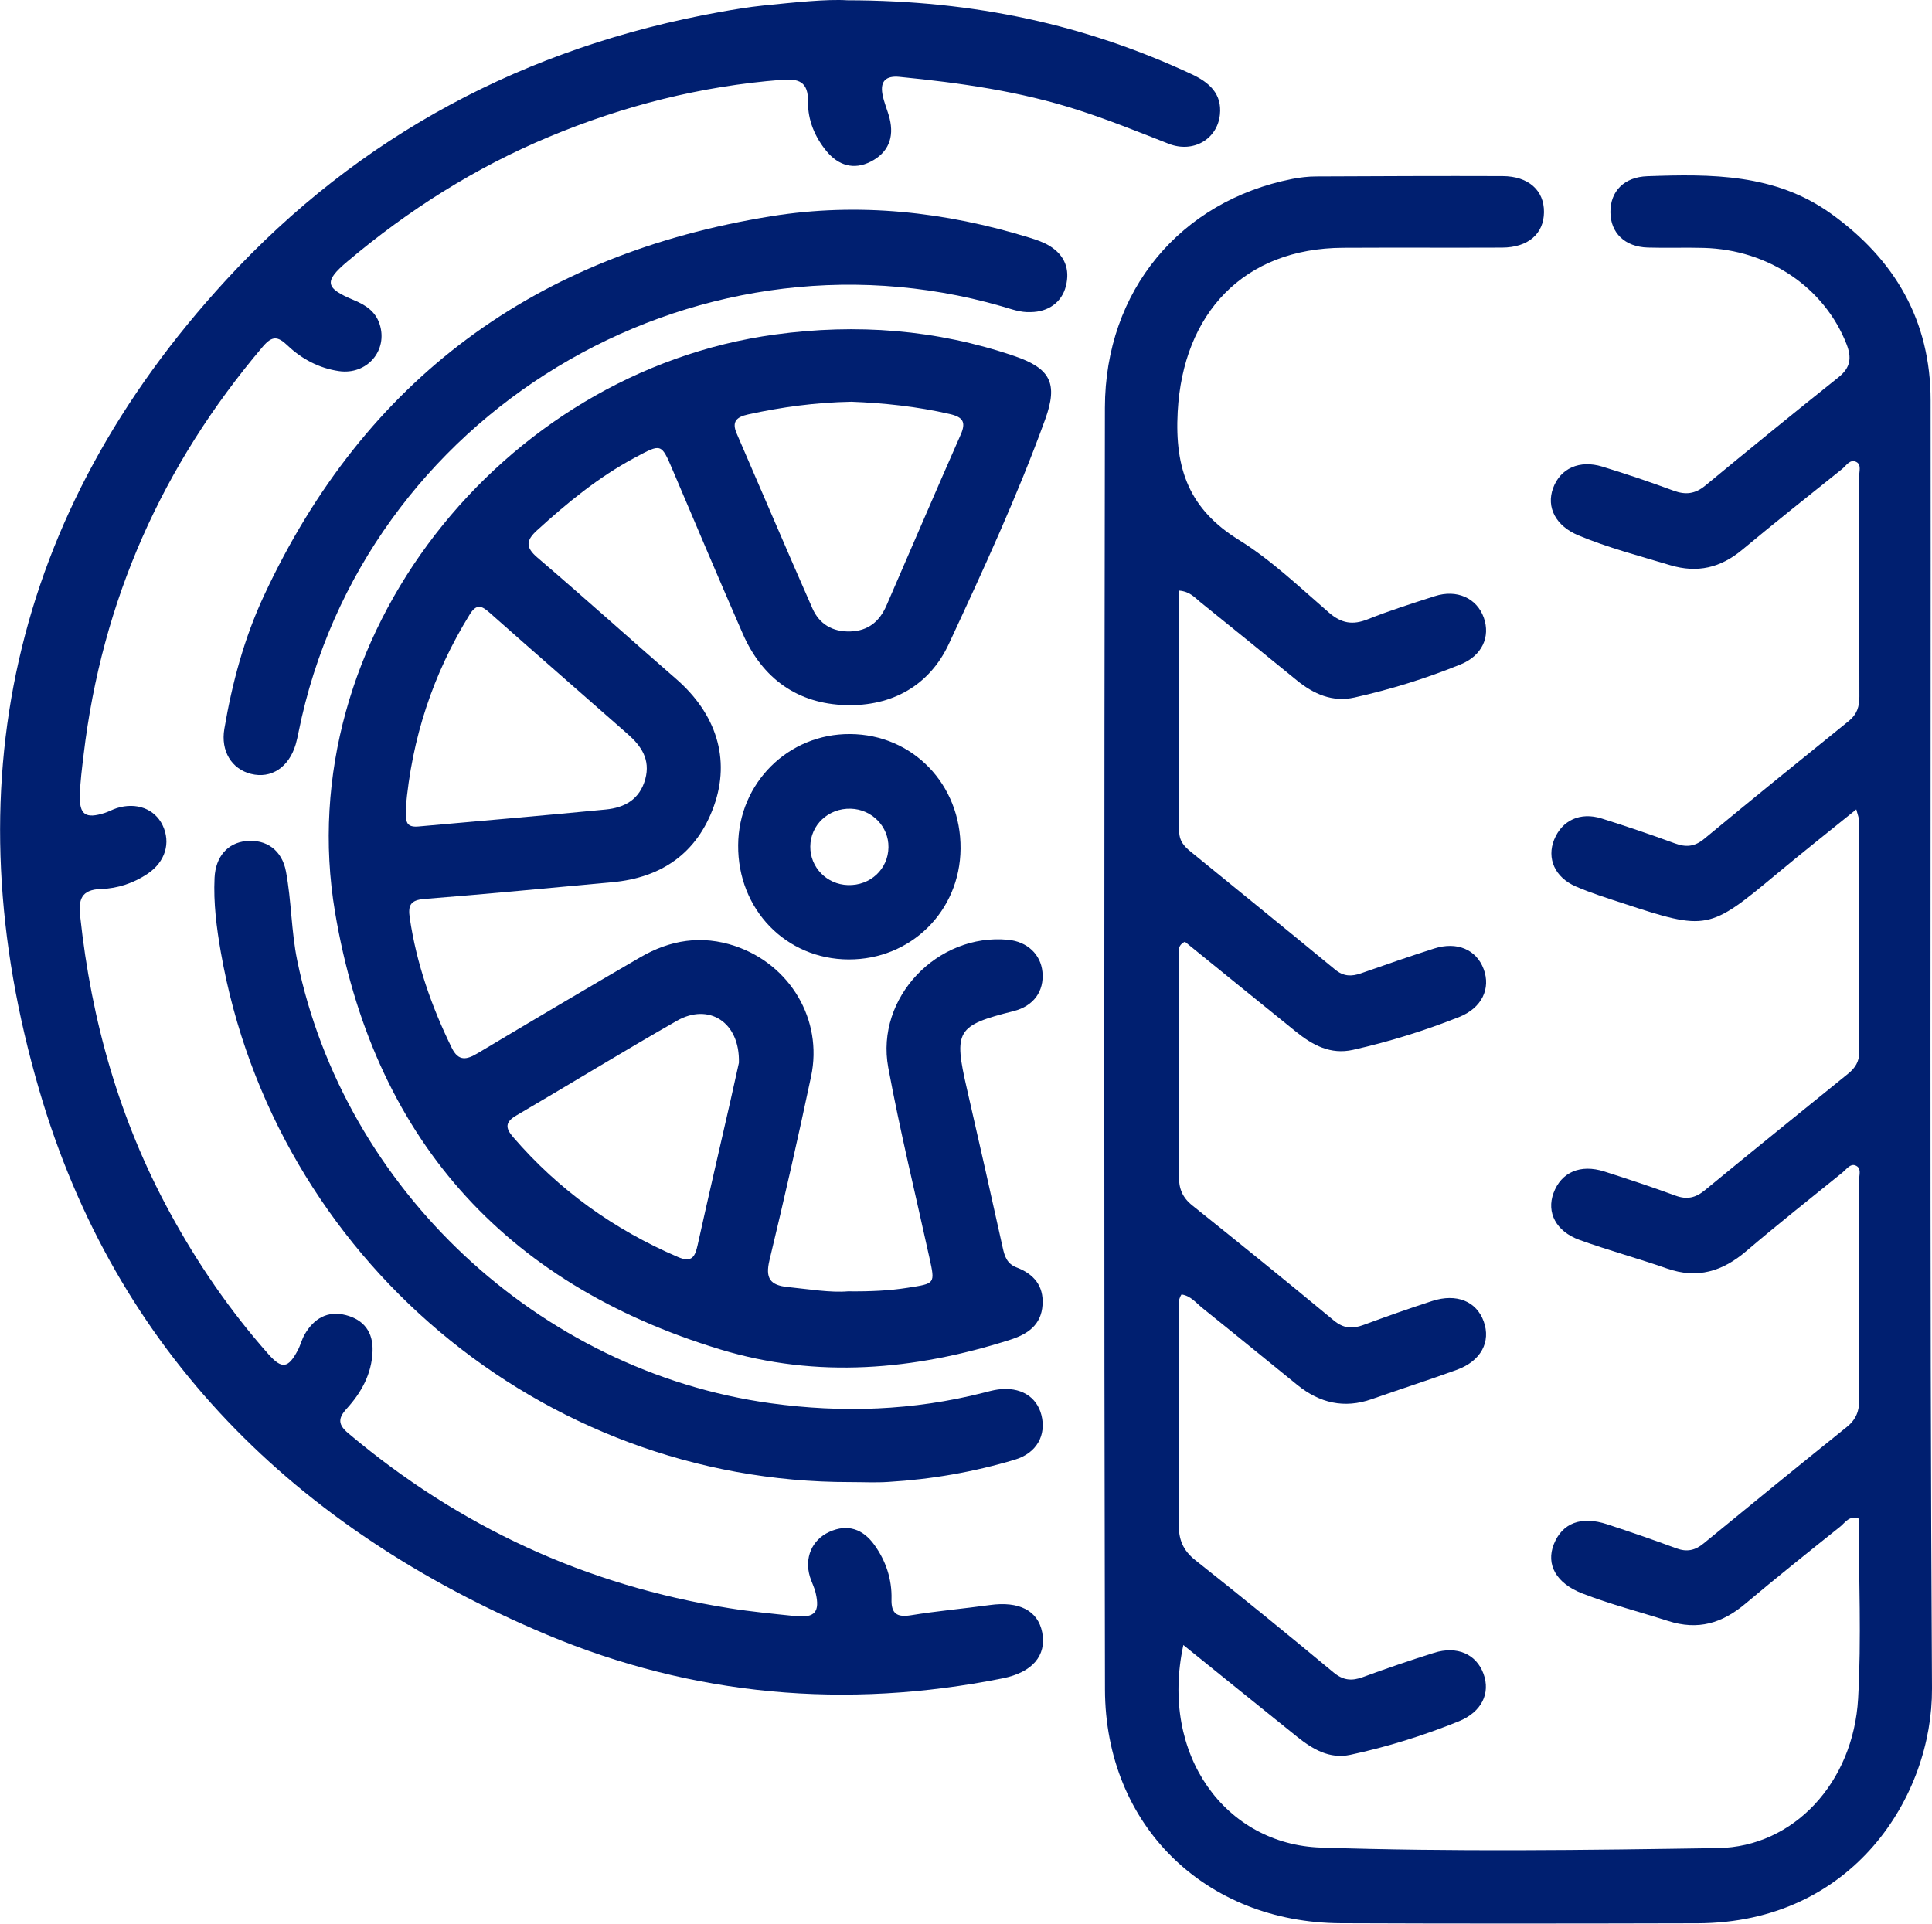
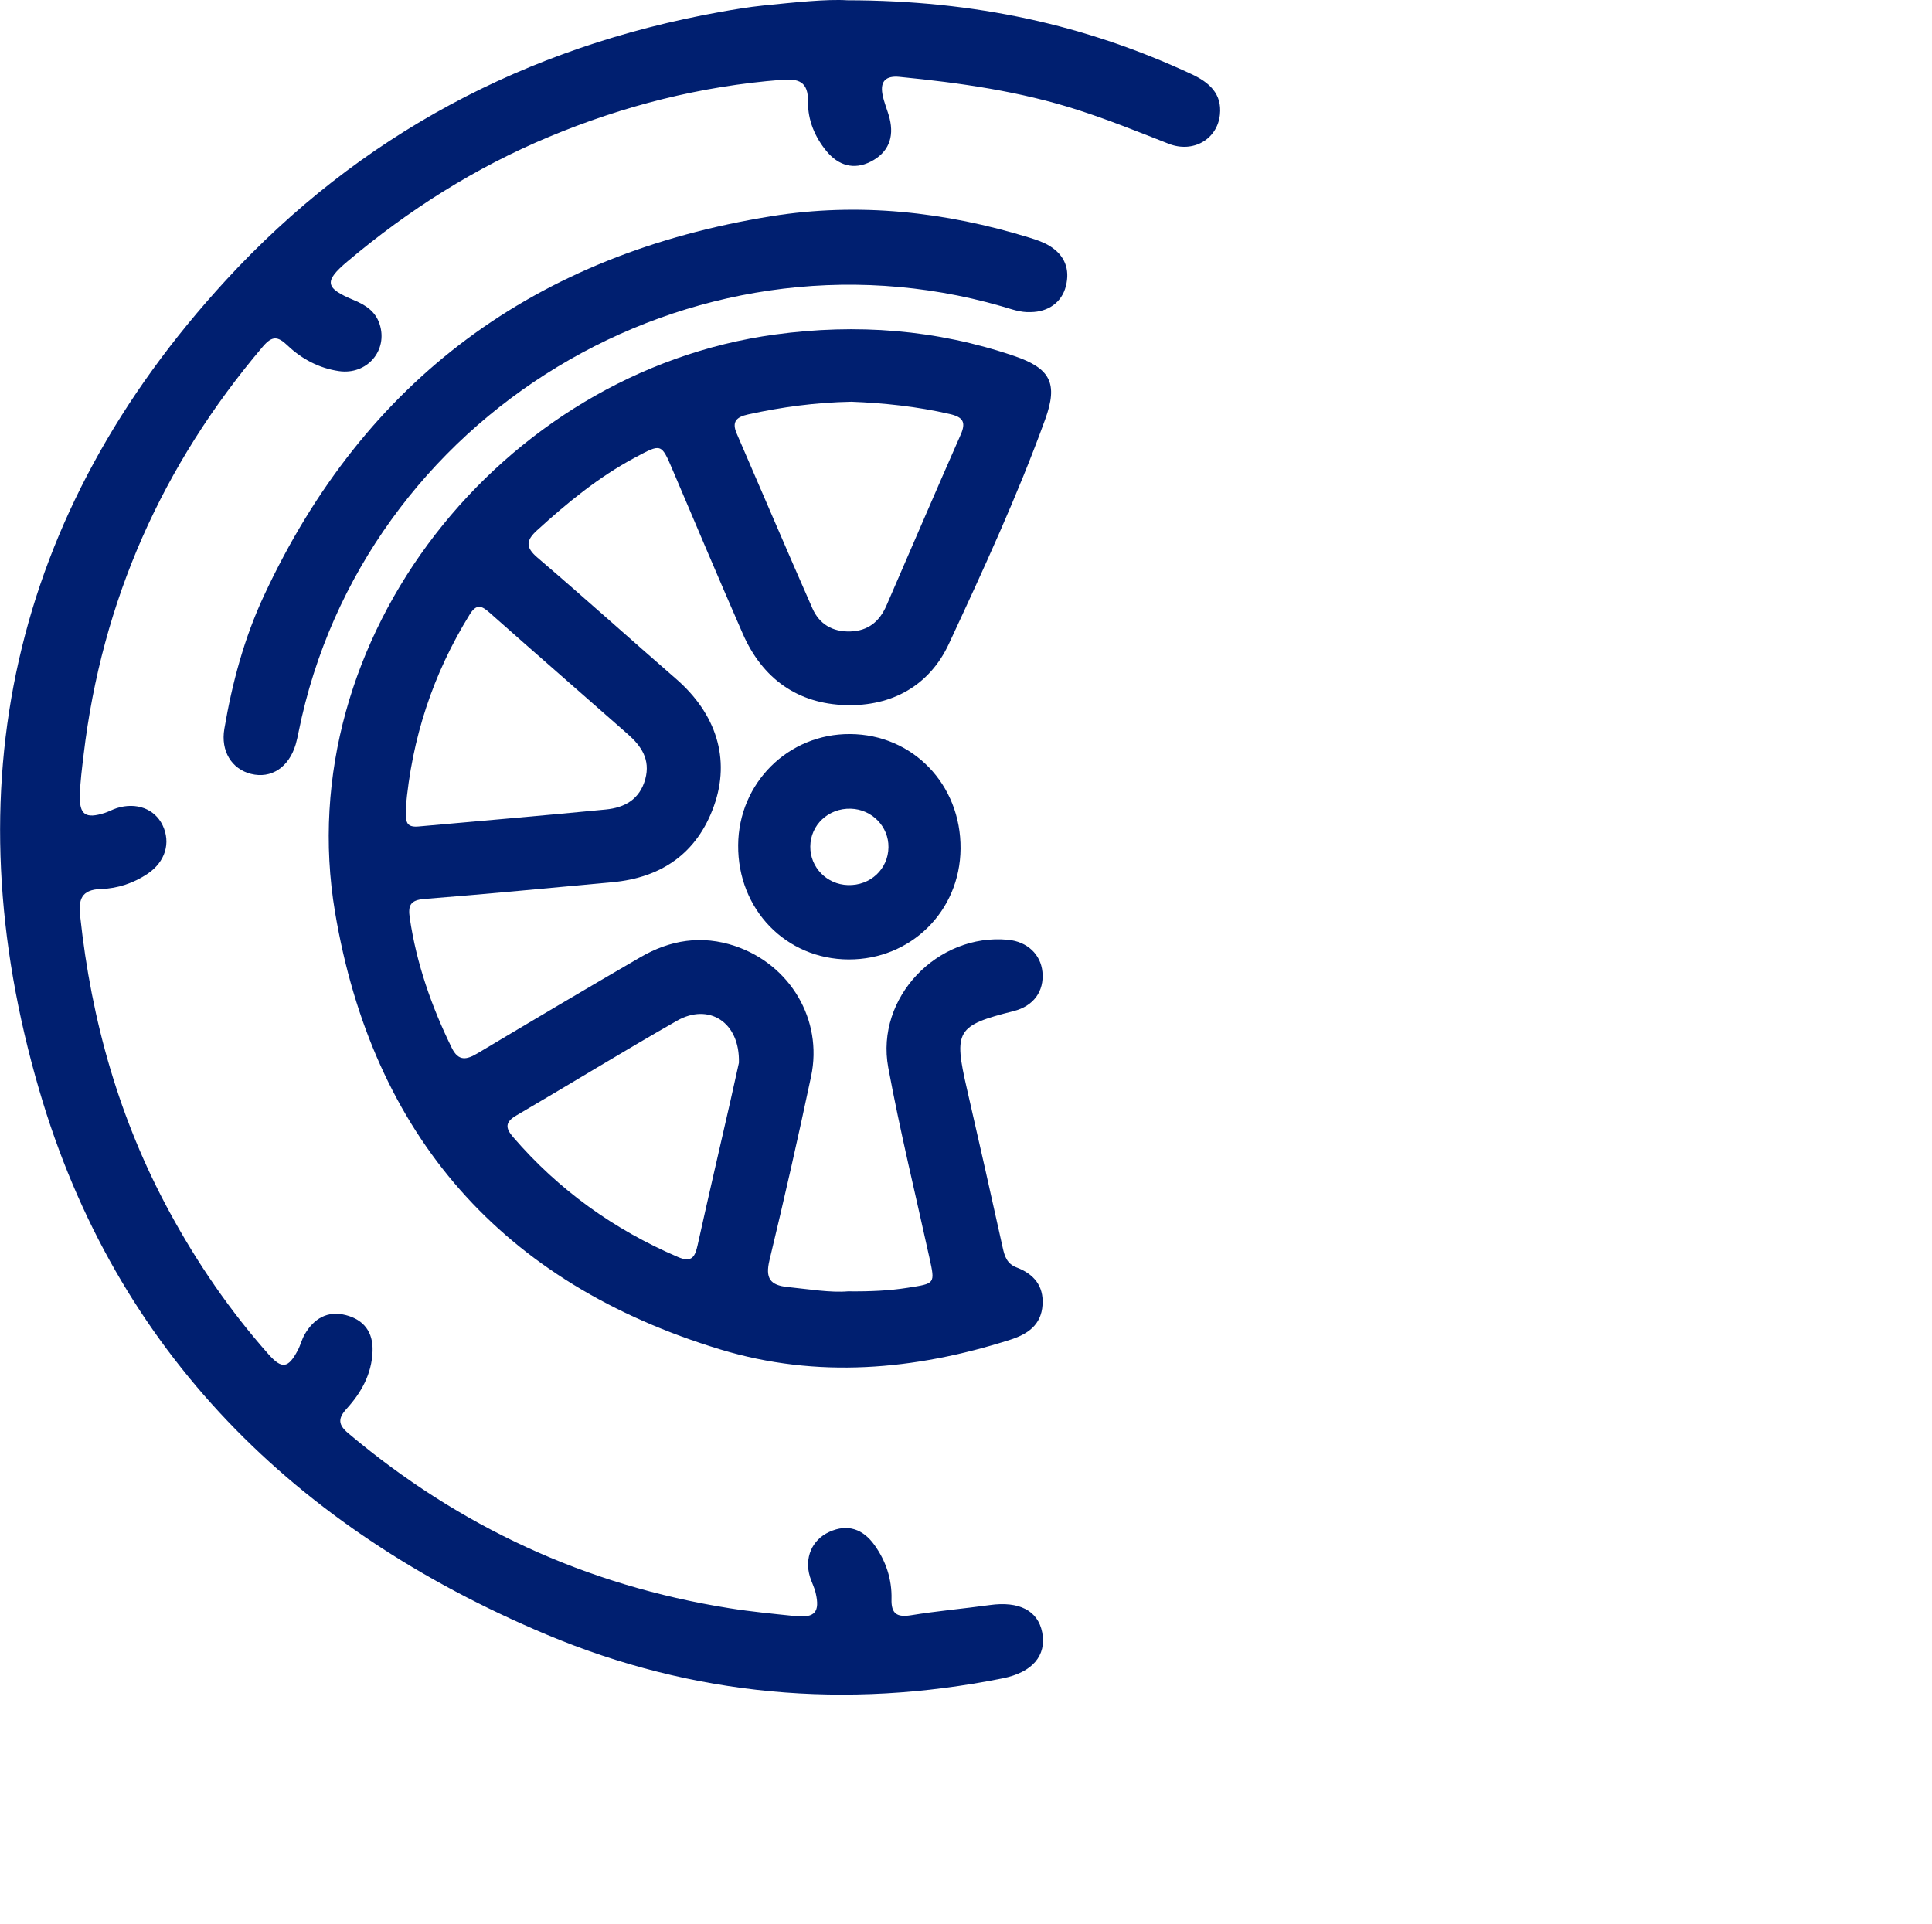
<svg xmlns="http://www.w3.org/2000/svg" width="240" height="239" viewBox="0 0 240 239" fill="none">
  <g clip-path="url(#clip0_2131_373)">
-     <path d="M146.496 73.379C146.496 83.499 146.496 93.428 146.489 103.364C146.489 104.465 147.115 105.168 147.898 105.8C153.887 110.686 159.898 115.551 165.858 120.466C166.897 121.325 167.886 121.34 169.067 120.928C172.083 119.869 175.106 118.818 178.15 117.845C180.995 116.936 183.4 117.973 184.303 120.395C185.214 122.824 184.075 125.231 181.294 126.339C176.998 128.051 172.588 129.422 168.071 130.437C165.268 131.062 163.049 129.841 160.986 128.179C156.362 124.45 151.753 120.7 147.193 117C146.134 117.519 146.496 118.328 146.489 118.953C146.461 128.008 146.496 137.064 146.447 146.119C146.439 147.674 146.88 148.782 148.118 149.769C154.015 154.485 159.883 159.243 165.695 164.059C166.897 165.053 167.985 165.124 169.358 164.62C172.189 163.576 175.042 162.567 177.915 161.637C180.946 160.657 183.414 161.679 184.31 164.172C185.228 166.708 183.976 169.087 180.988 170.181C177.481 171.459 173.925 172.595 170.404 173.831C166.975 175.038 163.931 174.307 161.178 172.084C157.237 168.902 153.332 165.685 149.377 162.518C148.58 161.878 147.912 160.983 146.774 160.827C146.24 161.594 146.475 162.411 146.475 163.178C146.454 171.878 146.511 180.578 146.425 189.278C146.404 191.224 146.916 192.595 148.488 193.838C154.271 198.412 159.983 203.071 165.659 207.786C166.861 208.781 167.921 208.873 169.308 208.362C172.225 207.289 175.17 206.281 178.136 205.35C181.003 204.448 183.385 205.507 184.282 207.943C185.178 210.371 184.061 212.701 181.209 213.859C176.841 215.627 172.339 217.033 167.729 218.02C165.154 218.567 163.063 217.317 161.142 215.783C156.433 212.012 151.753 208.205 147.001 204.377C144.035 218.106 152.301 229.157 164.08 229.54C180.512 230.08 196.972 229.86 213.417 229.604C222.814 229.455 230.233 221.479 230.824 211.018C231.243 203.596 230.902 196.125 230.902 188.667C229.714 188.241 229.216 189.179 228.59 189.676C224.635 192.836 220.68 195.997 216.803 199.257C213.937 201.664 210.956 202.588 207.208 201.387C203.658 200.251 200.038 199.321 196.559 197.971C193.308 196.707 192.021 194.378 193.024 191.849C194.07 189.221 196.417 188.312 199.668 189.385C202.534 190.329 205.394 191.309 208.225 192.361C209.548 192.851 210.565 192.638 211.639 191.75C217.543 186.899 223.468 182.077 229.422 177.283C230.575 176.359 230.98 175.273 230.973 173.824C230.93 164.769 230.959 155.714 230.937 146.658C230.937 146.005 231.314 145.082 230.447 144.784C229.835 144.57 229.365 145.281 228.896 145.664C224.891 148.91 220.844 152.099 216.924 155.444C213.979 157.958 210.857 158.924 207.08 157.603C203.48 156.339 199.781 155.344 196.196 154.045C193.28 152.986 192.099 150.629 192.981 148.235C193.934 145.643 196.31 144.599 199.298 145.551C202.257 146.495 205.216 147.475 208.132 148.548C209.548 149.066 210.615 148.839 211.781 147.88C217.678 143.022 223.625 138.221 229.564 133.413C230.447 132.703 230.973 131.9 230.966 130.707C230.937 121.119 230.952 111.531 230.937 101.944C230.937 101.624 230.788 101.304 230.596 100.559C227.139 103.357 223.895 105.921 220.716 108.57C212.286 115.587 212.045 115.658 201.531 112.199C199.589 111.56 197.633 110.949 195.762 110.139C193.138 109.003 192.121 106.638 193.067 104.309C194.041 101.915 196.303 100.85 198.963 101.688C202.015 102.647 205.045 103.677 208.047 104.777C209.441 105.289 210.515 105.204 211.703 104.216C217.657 99.287 223.661 94.422 229.678 89.565C230.688 88.748 230.98 87.782 230.98 86.546C230.952 77.406 230.973 68.258 230.959 59.118C230.959 58.529 231.236 57.726 230.61 57.399C229.813 56.987 229.358 57.847 228.846 58.259C224.685 61.59 220.509 64.906 216.412 68.315C213.738 70.538 210.871 71.234 207.478 70.219C203.651 69.068 199.774 68.059 196.075 66.518C193.266 65.347 192.056 63.038 192.931 60.645C193.821 58.202 196.196 57.101 199.049 57.974C202.022 58.884 204.974 59.885 207.883 60.957C209.377 61.511 210.565 61.376 211.817 60.347C217.301 55.823 222.8 51.327 228.362 46.895C229.885 45.688 230.055 44.459 229.372 42.726C226.62 35.731 219.713 31.015 211.632 30.802C209.32 30.738 207.008 30.83 204.697 30.759C201.844 30.674 200.066 28.941 200.052 26.356C200.038 23.75 201.773 21.995 204.633 21.896C212.592 21.612 220.495 21.569 227.416 26.519C235.397 32.229 239.822 39.836 239.829 49.722C239.872 103.073 239.687 156.424 240 209.775C240.078 223.077 230.262 238.901 210.857 238.95C196.097 238.986 181.337 239.007 166.577 238.943C149.711 238.865 137.306 226.784 137.263 209.903C137.142 156.822 137.164 103.733 137.256 50.652C137.278 36.121 146.624 24.971 160.545 22.23C161.498 22.045 162.48 21.931 163.454 21.924C171.186 21.889 178.925 21.853 186.658 21.882C189.873 21.896 191.822 23.657 191.8 26.356C191.779 29.055 189.83 30.752 186.586 30.766C180.007 30.795 173.427 30.752 166.847 30.788C154.513 30.845 146.959 38.905 146.297 51.171C145.913 58.308 147.748 63.266 153.894 67.079C157.941 69.587 161.455 72.967 165.083 76.106C166.634 77.448 168.028 77.69 169.913 76.937C172.63 75.85 175.433 74.97 178.228 74.068C180.974 73.18 183.464 74.309 184.324 76.745C185.164 79.118 184.104 81.454 181.465 82.534C177.183 84.281 172.765 85.651 168.249 86.66C165.531 87.264 163.198 86.241 161.1 84.529C157.109 81.269 153.104 78.024 149.093 74.792C148.424 74.26 147.862 73.507 146.496 73.379Z" fill="#001F70" />
    <path d="M105.34 160.437C108.149 160.465 110.447 160.358 112.745 159.996C116.173 159.456 116.173 159.542 115.462 156.282C113.733 148.398 111.806 140.551 110.34 132.625C108.74 123.953 116.465 115.913 125.228 116.759C127.604 116.986 129.29 118.57 129.496 120.764C129.724 123.179 128.379 125.004 125.918 125.622C118.819 127.412 118.449 128.051 120.114 135.281C121.622 141.85 123.108 148.427 124.56 155.01C124.801 156.111 125.107 157.02 126.281 157.468C128.394 158.27 129.667 159.726 129.51 162.113C129.347 164.655 127.618 165.777 125.449 166.466C113.577 170.245 101.491 171.296 89.491 167.659C62.404 159.449 46.286 141.076 41.62 113.328C35.893 79.295 62.305 46.185 96.284 41.562C106.421 40.184 116.294 40.929 125.975 44.225C130.478 45.759 131.467 47.598 129.838 52.101C126.388 61.618 122.134 70.815 117.873 79.991C115.455 85.197 110.781 87.761 105.098 87.604C99.066 87.441 94.698 84.295 92.266 78.727C89.314 71.98 86.454 65.19 83.566 58.408C82.136 55.056 82.172 55.091 78.879 56.852C74.369 59.26 70.471 62.463 66.715 65.886C65.371 67.115 65.235 67.967 66.743 69.26C72.548 74.224 78.224 79.338 83.993 84.352C88.951 88.663 90.779 94.28 88.688 100.133C86.603 105.978 82.215 109.046 76.047 109.607C68.266 110.317 60.491 111.077 52.702 111.688C50.931 111.83 50.682 112.533 50.902 114.053C51.742 119.727 53.605 125.061 56.123 130.196C56.956 131.893 57.973 131.673 59.339 130.856C66.053 126.844 72.782 122.859 79.54 118.932C83.239 116.78 87.151 116.134 91.327 117.54C98.141 119.841 102.245 126.687 100.759 133.725C99.144 141.36 97.416 148.974 95.588 156.566C95.054 158.796 95.644 159.691 97.878 159.904C100.524 160.174 103.163 160.621 105.34 160.437ZM50.397 100.473C50.625 101.312 49.921 102.867 51.955 102.682C59.715 101.986 67.483 101.326 75.244 100.573C77.598 100.346 79.469 99.323 80.159 96.795C80.82 94.373 79.661 92.682 77.989 91.212C72.27 86.17 66.516 81.17 60.811 76.113C59.815 75.225 59.182 74.998 58.35 76.341C53.797 83.713 51.151 91.695 50.397 100.473ZM105.766 49.914C101.314 49.999 97.103 50.574 92.927 51.49C91.512 51.803 90.864 52.371 91.519 53.869C94.663 61.114 97.743 68.379 100.929 75.602C101.79 77.548 103.433 78.521 105.638 78.45C107.865 78.379 109.259 77.2 110.113 75.247C113.186 68.166 116.223 61.071 119.338 54.011C120.036 52.435 119.616 51.817 117.987 51.441C113.904 50.496 109.771 50.07 105.766 49.914ZM91.789 132.049C91.931 126.957 88.026 124.578 84.093 126.822C77.385 130.643 70.805 134.698 64.14 138.59C62.731 139.414 62.767 140.146 63.742 141.275C69.404 147.844 76.254 152.759 84.221 156.175C85.978 156.928 86.347 156.097 86.668 154.662C87.99 148.697 89.378 142.738 90.736 136.779C91.149 134.968 91.54 133.157 91.789 132.049Z" fill="#001F70" />
    <path d="M105.255 0.035C121.175 0.05 134.925 3.118 148.013 9.211C150.175 10.22 151.826 11.626 151.541 14.261C151.207 17.315 148.212 19.055 145.175 17.862C141.454 16.399 137.748 14.907 133.943 13.679C126.709 11.342 119.254 10.291 111.728 9.552C110.057 9.389 109.338 10.085 109.616 11.676C109.794 12.713 110.256 13.7 110.512 14.723C111.095 17.095 110.348 18.97 108.165 20.085C106.045 21.164 104.131 20.546 102.68 18.792C101.229 17.038 100.34 14.914 100.376 12.67C100.418 10.113 99.202 9.751 97.075 9.922C87.06 10.703 77.464 13.139 68.217 16.995C59.041 20.823 50.74 26.086 43.15 32.492C40.233 34.956 40.34 35.788 43.968 37.293C45.447 37.911 46.642 38.699 47.154 40.262C48.229 43.529 45.597 46.618 42.097 46.107C39.664 45.752 37.509 44.623 35.745 42.946C34.514 41.775 33.831 41.668 32.622 43.096C20.16 57.79 12.655 74.629 10.386 93.769C10.187 95.438 9.967 97.114 9.917 98.797C9.853 101.24 10.635 101.752 13.011 100.999C13.516 100.836 13.986 100.566 14.498 100.402C16.938 99.635 19.214 100.488 20.195 102.519C21.248 104.706 20.53 107.078 18.346 108.549C16.603 109.72 14.604 110.388 12.584 110.445C10.002 110.516 9.746 111.844 9.967 113.889C11.354 126.822 14.825 139.109 21.063 150.586C24.513 156.935 28.561 162.851 33.355 168.256C35.026 170.145 35.816 170.003 37.004 167.737C37.331 167.112 37.495 166.395 37.85 165.784C38.989 163.817 40.681 162.802 42.965 163.391C45.206 163.973 46.372 165.507 46.28 167.901C46.173 170.72 44.878 173.029 43.057 175.024C41.948 176.239 42.019 177.02 43.249 178.057C57.021 189.676 72.784 196.97 90.595 199.803C93.312 200.237 96.051 200.499 98.789 200.784C101.222 201.039 101.884 200.272 101.322 197.893C101.158 197.204 100.817 196.565 100.61 195.89C99.906 193.547 100.859 191.316 103.008 190.329C105.312 189.271 107.211 189.988 108.613 191.934C110.05 193.923 110.811 196.21 110.747 198.674C110.697 200.499 111.422 200.961 113.179 200.677C116.416 200.151 119.695 199.86 122.946 199.413C126.602 198.902 128.942 200.095 129.469 202.822C130.016 205.677 128.274 207.772 124.546 208.518C105.099 212.41 86.085 210.727 67.854 203.063C36.762 189.988 14.355 167.979 4.866 135.409C-6.045 98.066 1.331 63.876 28.07 34.807C44.665 16.768 65.336 5.817 89.499 1.484C91.249 1.172 92.999 0.881 94.763 0.696C98.74 0.291 102.723 -0.128 105.255 0.035Z" fill="#001F70" />
-     <path d="M105.588 184.136C67.248 184.172 34.079 156.239 27.435 118.314C26.902 115.267 26.503 112.178 26.653 109.053C26.781 106.446 28.26 104.721 30.579 104.493C33.112 104.245 35.032 105.644 35.523 108.272C36.213 111.929 36.17 115.665 36.924 119.337C42.75 147.71 66.892 170.365 95.736 174.342C104.614 175.564 113.448 175.259 122.169 173.036C122.774 172.879 123.371 172.716 123.983 172.631C126.722 172.262 128.784 173.49 129.368 175.805C130.001 178.305 128.791 180.535 126.067 181.352C120.953 182.886 115.703 183.795 110.368 184.115C108.789 184.221 107.189 184.136 105.588 184.136Z" fill="#001F70" />
    <path d="M128.044 38.778C126.764 38.849 125.597 38.387 124.402 38.046C85.777 26.938 45.011 51.632 37.094 90.935C36.988 91.454 36.881 91.979 36.732 92.484C35.878 95.346 33.687 96.78 31.176 96.148C28.779 95.545 27.399 93.315 27.869 90.559C28.836 84.856 30.337 79.274 32.777 74.032C45.317 47.066 66.593 31.569 95.807 26.867C106.662 25.12 117.41 26.299 127.916 29.538C128.762 29.8 129.623 30.092 130.37 30.546C132.248 31.697 132.952 33.43 132.404 35.567C131.892 37.577 130.206 38.756 128.044 38.778Z" fill="#001F70" />
    <path d="M119.324 105.445C119.26 113.193 113.156 119.23 105.417 119.202C97.621 119.173 91.632 112.973 91.696 104.997C91.753 97.27 97.927 91.148 105.602 91.198C113.391 91.241 119.395 97.476 119.324 105.445ZM105.332 109.962C108.113 110.047 110.332 107.98 110.368 105.267C110.404 102.689 108.319 100.552 105.695 100.473C102.92 100.388 100.68 102.476 100.658 105.168C100.63 107.76 102.707 109.884 105.332 109.962Z" fill="#001F70" />
  </g>
  <defs>
    <clipPath id="clip0_2131_373">
      <rect width="240" height="239" fill="white" />
    </clipPath>
  </defs>
</svg>